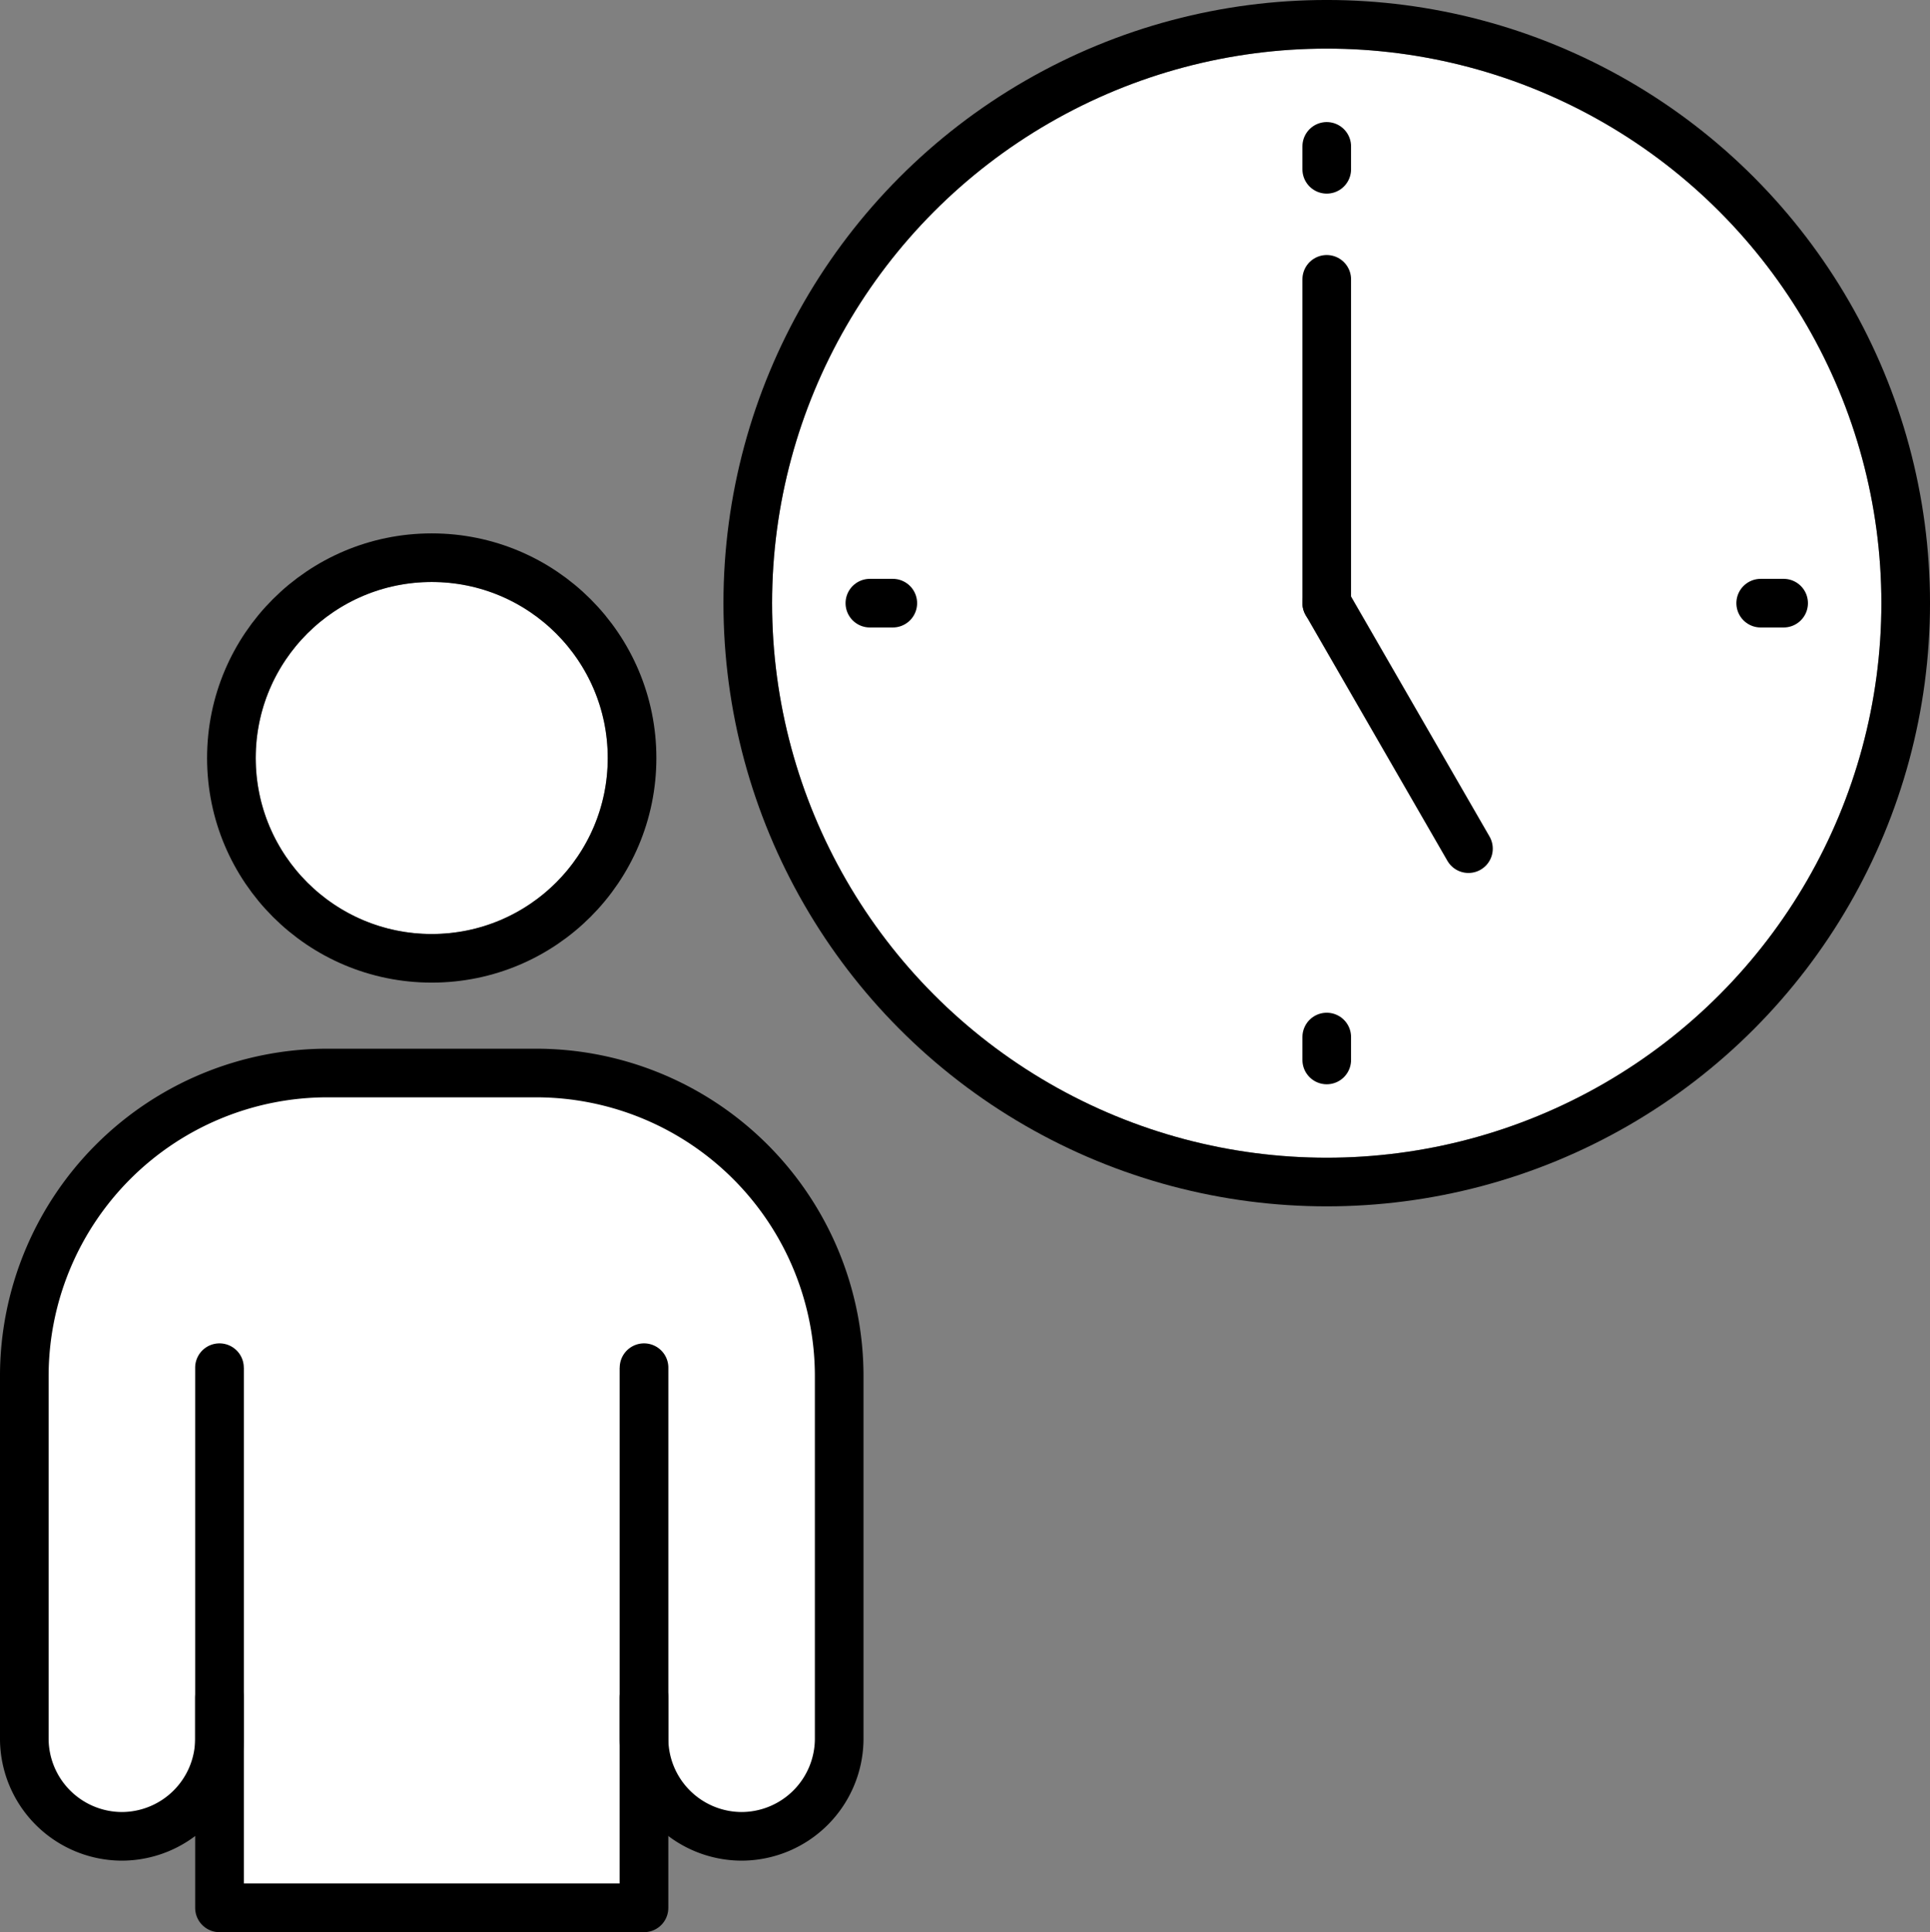
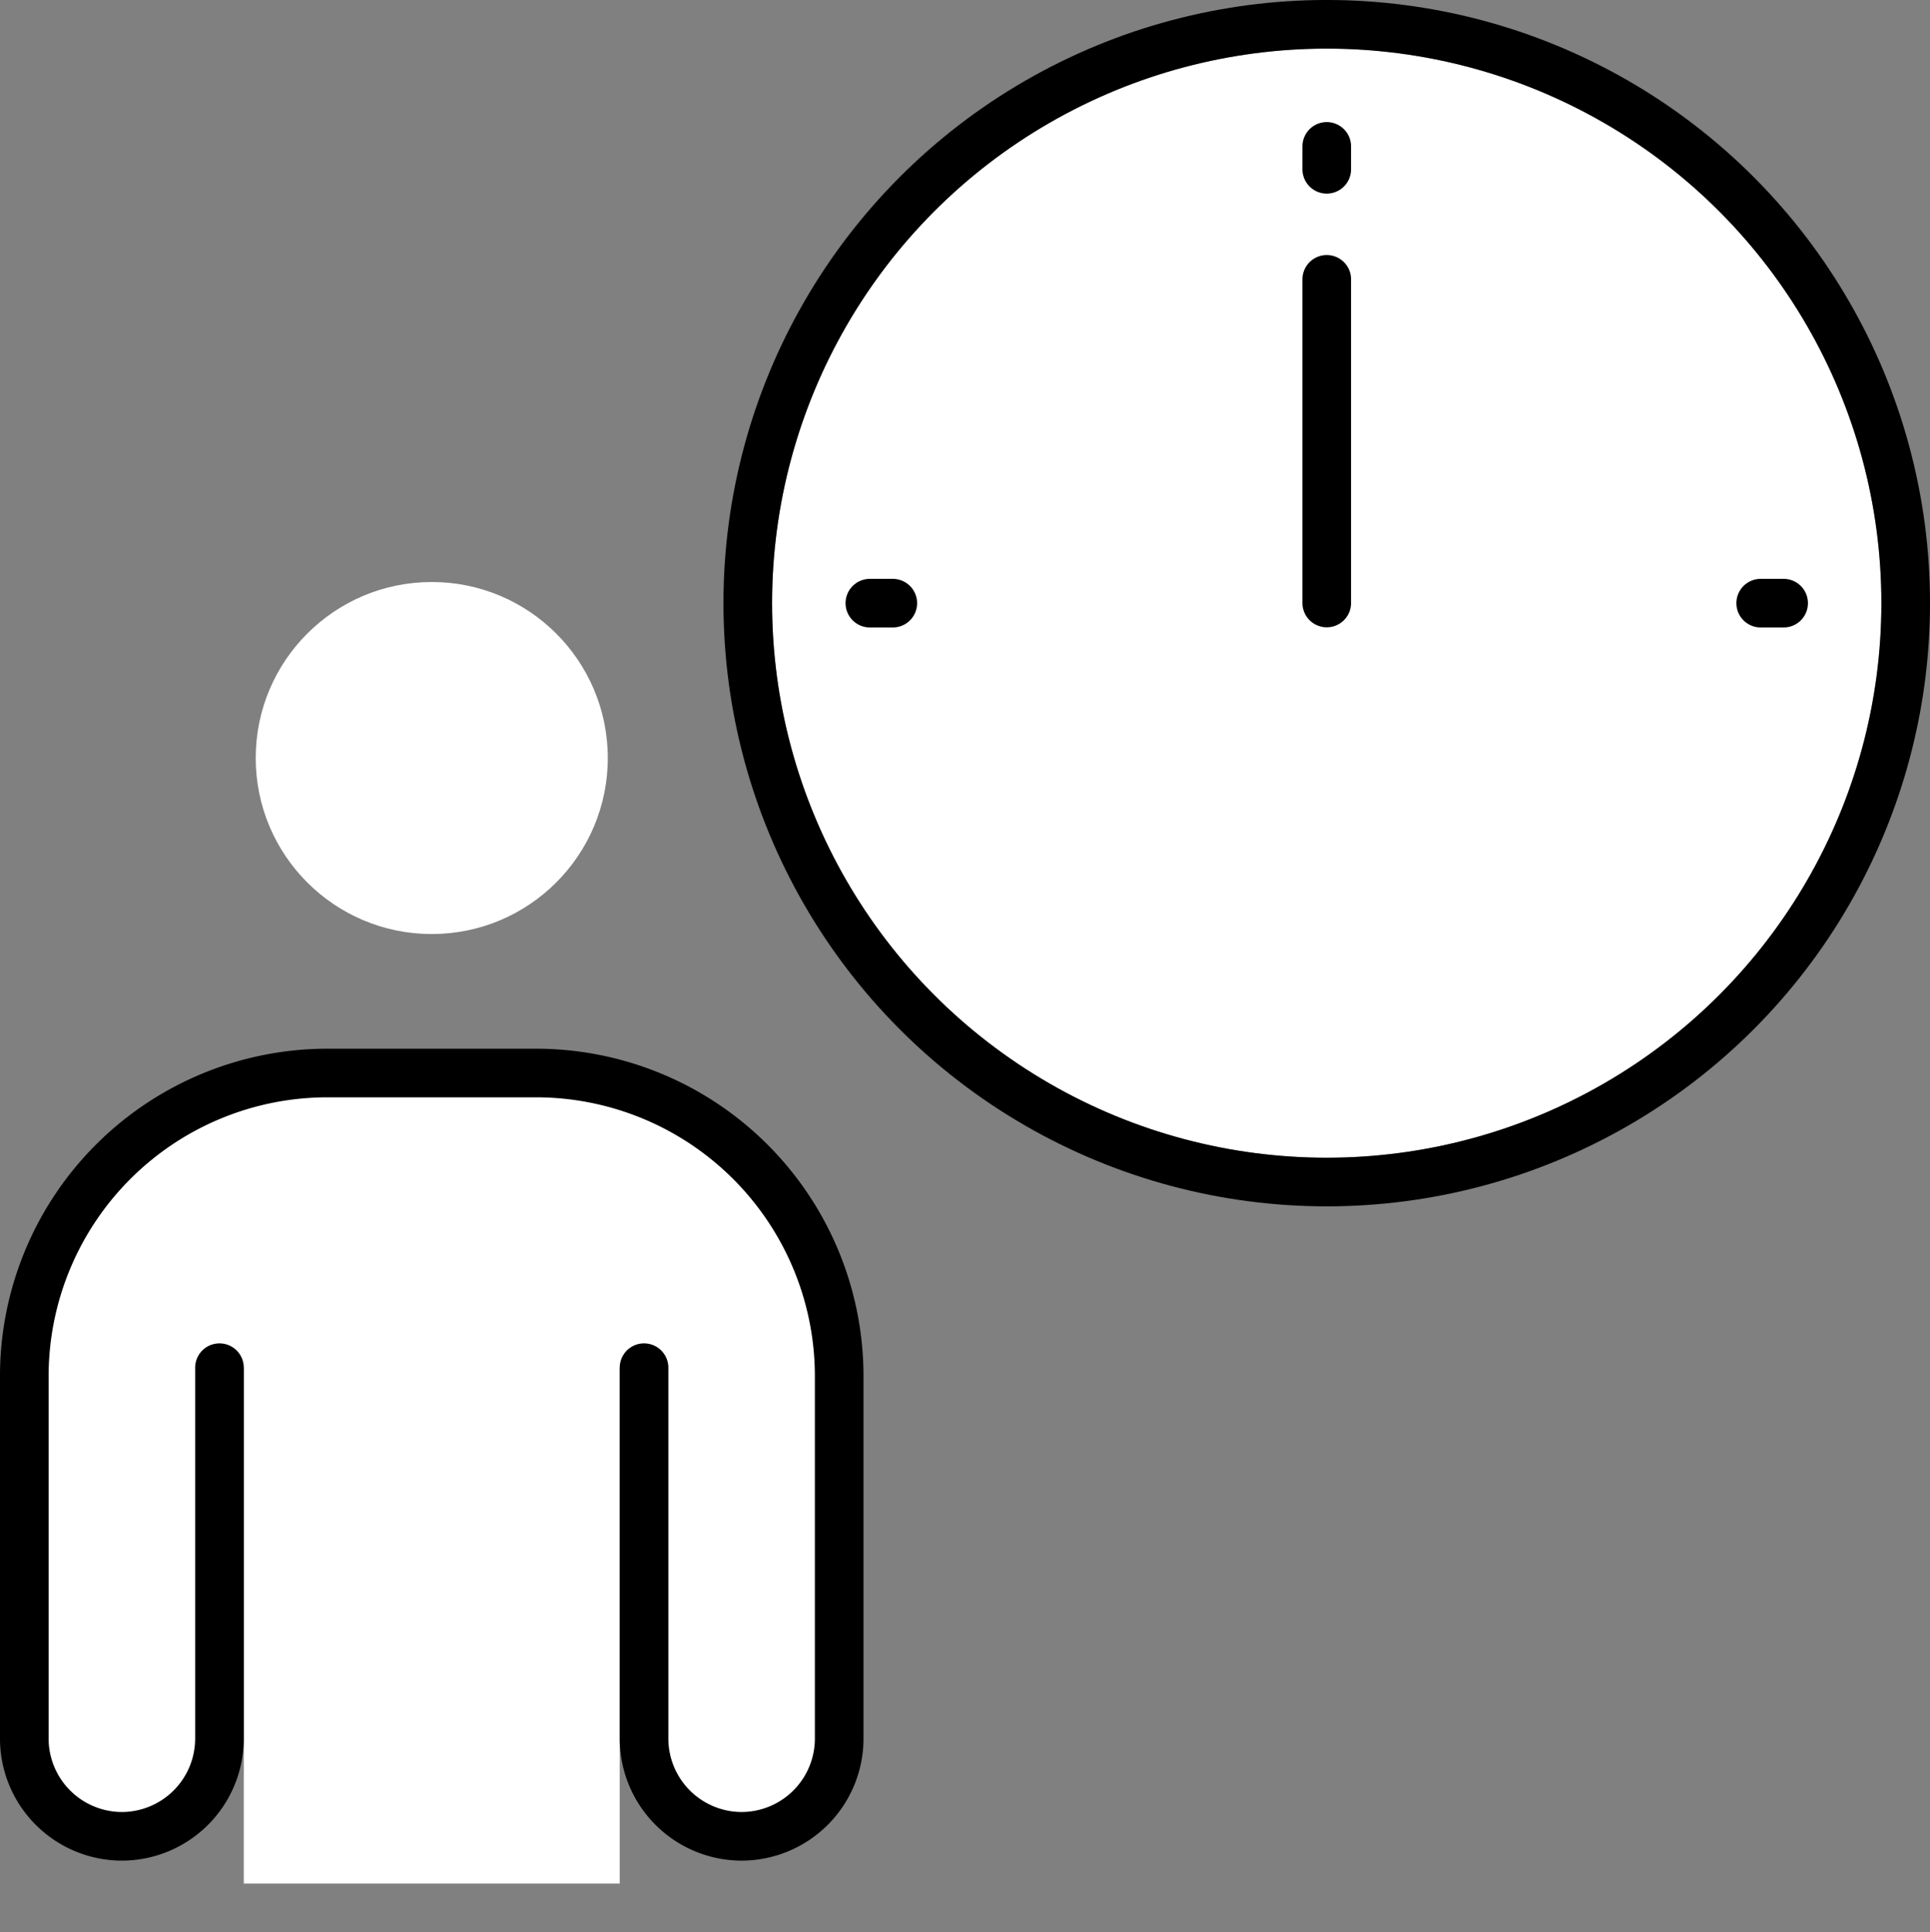
<svg xmlns="http://www.w3.org/2000/svg" width="71.714" height="71.807">
  <rect width="100%" height="100%" fill="#808080" stroke="none" />
  <g data-name="グループ 711" transform="translate(-9782.097 -1350.44)">
    <circle data-name="楕円形 56" cx="20.609" cy="20.609" r="20.609" transform="translate(9810.786 1352.247)" fill="#fff" />
    <circle data-name="楕円形 57" cx="6.541" cy="6.541" r="6.541" transform="translate(9791.599 1372.07)" fill="#fff" />
    <path data-name="パス 7415" d="M9812.376 1415.06a2.723 2.723 0 01-5.445 0v-13.792a.9.9 0 10-1.807 0v19.172h-13.969v-19.172a.9.9 0 10-1.808 0v13.792a2.722 2.722 0 01-5.444 0v-13.474a10.377 10.377 0 0110.365-10.365h7.742a10.377 10.377 0 0110.365 10.365z" fill="#fff" />
    <g data-name="グループ 710">
      <g data-name="グループ 708">
        <g data-name="グループ 707">
          <g data-name="グループ 706">
            <g data-name="グループ 702" fill="none" stroke="#000" stroke-linecap="round" stroke-linejoin="round" stroke-width="1.807">
-               <path data-name="線 85" d="M9831.395 1388.98v.852" />
              <path data-name="線 86" d="M9831.395 1355.88v.852" />
            </g>
            <g data-name="グループ 703" fill="none" stroke="#000" stroke-linecap="round" stroke-linejoin="round" stroke-width="1.807">
              <path data-name="線 87" d="M9815.271 1372.856h-.852" />
              <path data-name="線 88" d="M9848.372 1372.856h-.852" />
            </g>
            <g data-name="グループ 704">
              <path data-name="線 89" fill="none" stroke="#000" stroke-linecap="round" stroke-linejoin="round" stroke-width="1.807" d="M9831.395 1360.821v12.029" />
            </g>
            <g data-name="グループ 705">
-               <path data-name="線 90" fill="none" stroke="#000" stroke-linecap="round" stroke-linejoin="round" stroke-width="1.807" d="M9836.661 1381.979l-5.266-9.13" />
-             </g>
+               </g>
          </g>
        </g>
        <circle data-name="楕円形 58" cx="21.513" cy="21.513" r="21.513" transform="translate(9809.882 1351.343)" fill="none" stroke="#000" stroke-linecap="round" stroke-linejoin="round" stroke-width="1.807" />
      </g>
      <g data-name="グループ 709" stroke="#000" stroke-linecap="round" stroke-linejoin="round" stroke-width="1.807">
-         <circle data-name="楕円形 59" cx="7.444" cy="7.444" r="7.444" transform="translate(9790.695 1371.166)" fill="none" />
        <path data-name="パス 7416" d="M9806.028 1401.268v13.792a3.636 3.636 0 003.626 3.625h0a3.635 3.635 0 003.625-3.625v-13.474a11.269 11.269 0 00-11.269-11.269h-7.742a11.269 11.269 0 00-11.268 11.269v13.474a3.636 3.636 0 003.626 3.625h0a3.636 3.636 0 003.626-3.625v-13.792" fill="#fff" />
-         <path data-name="パス 7417" d="M9806.027 1413.523v7.82h-15.775v-7.82" fill="none" />
      </g>
    </g>
  </g>
</svg>